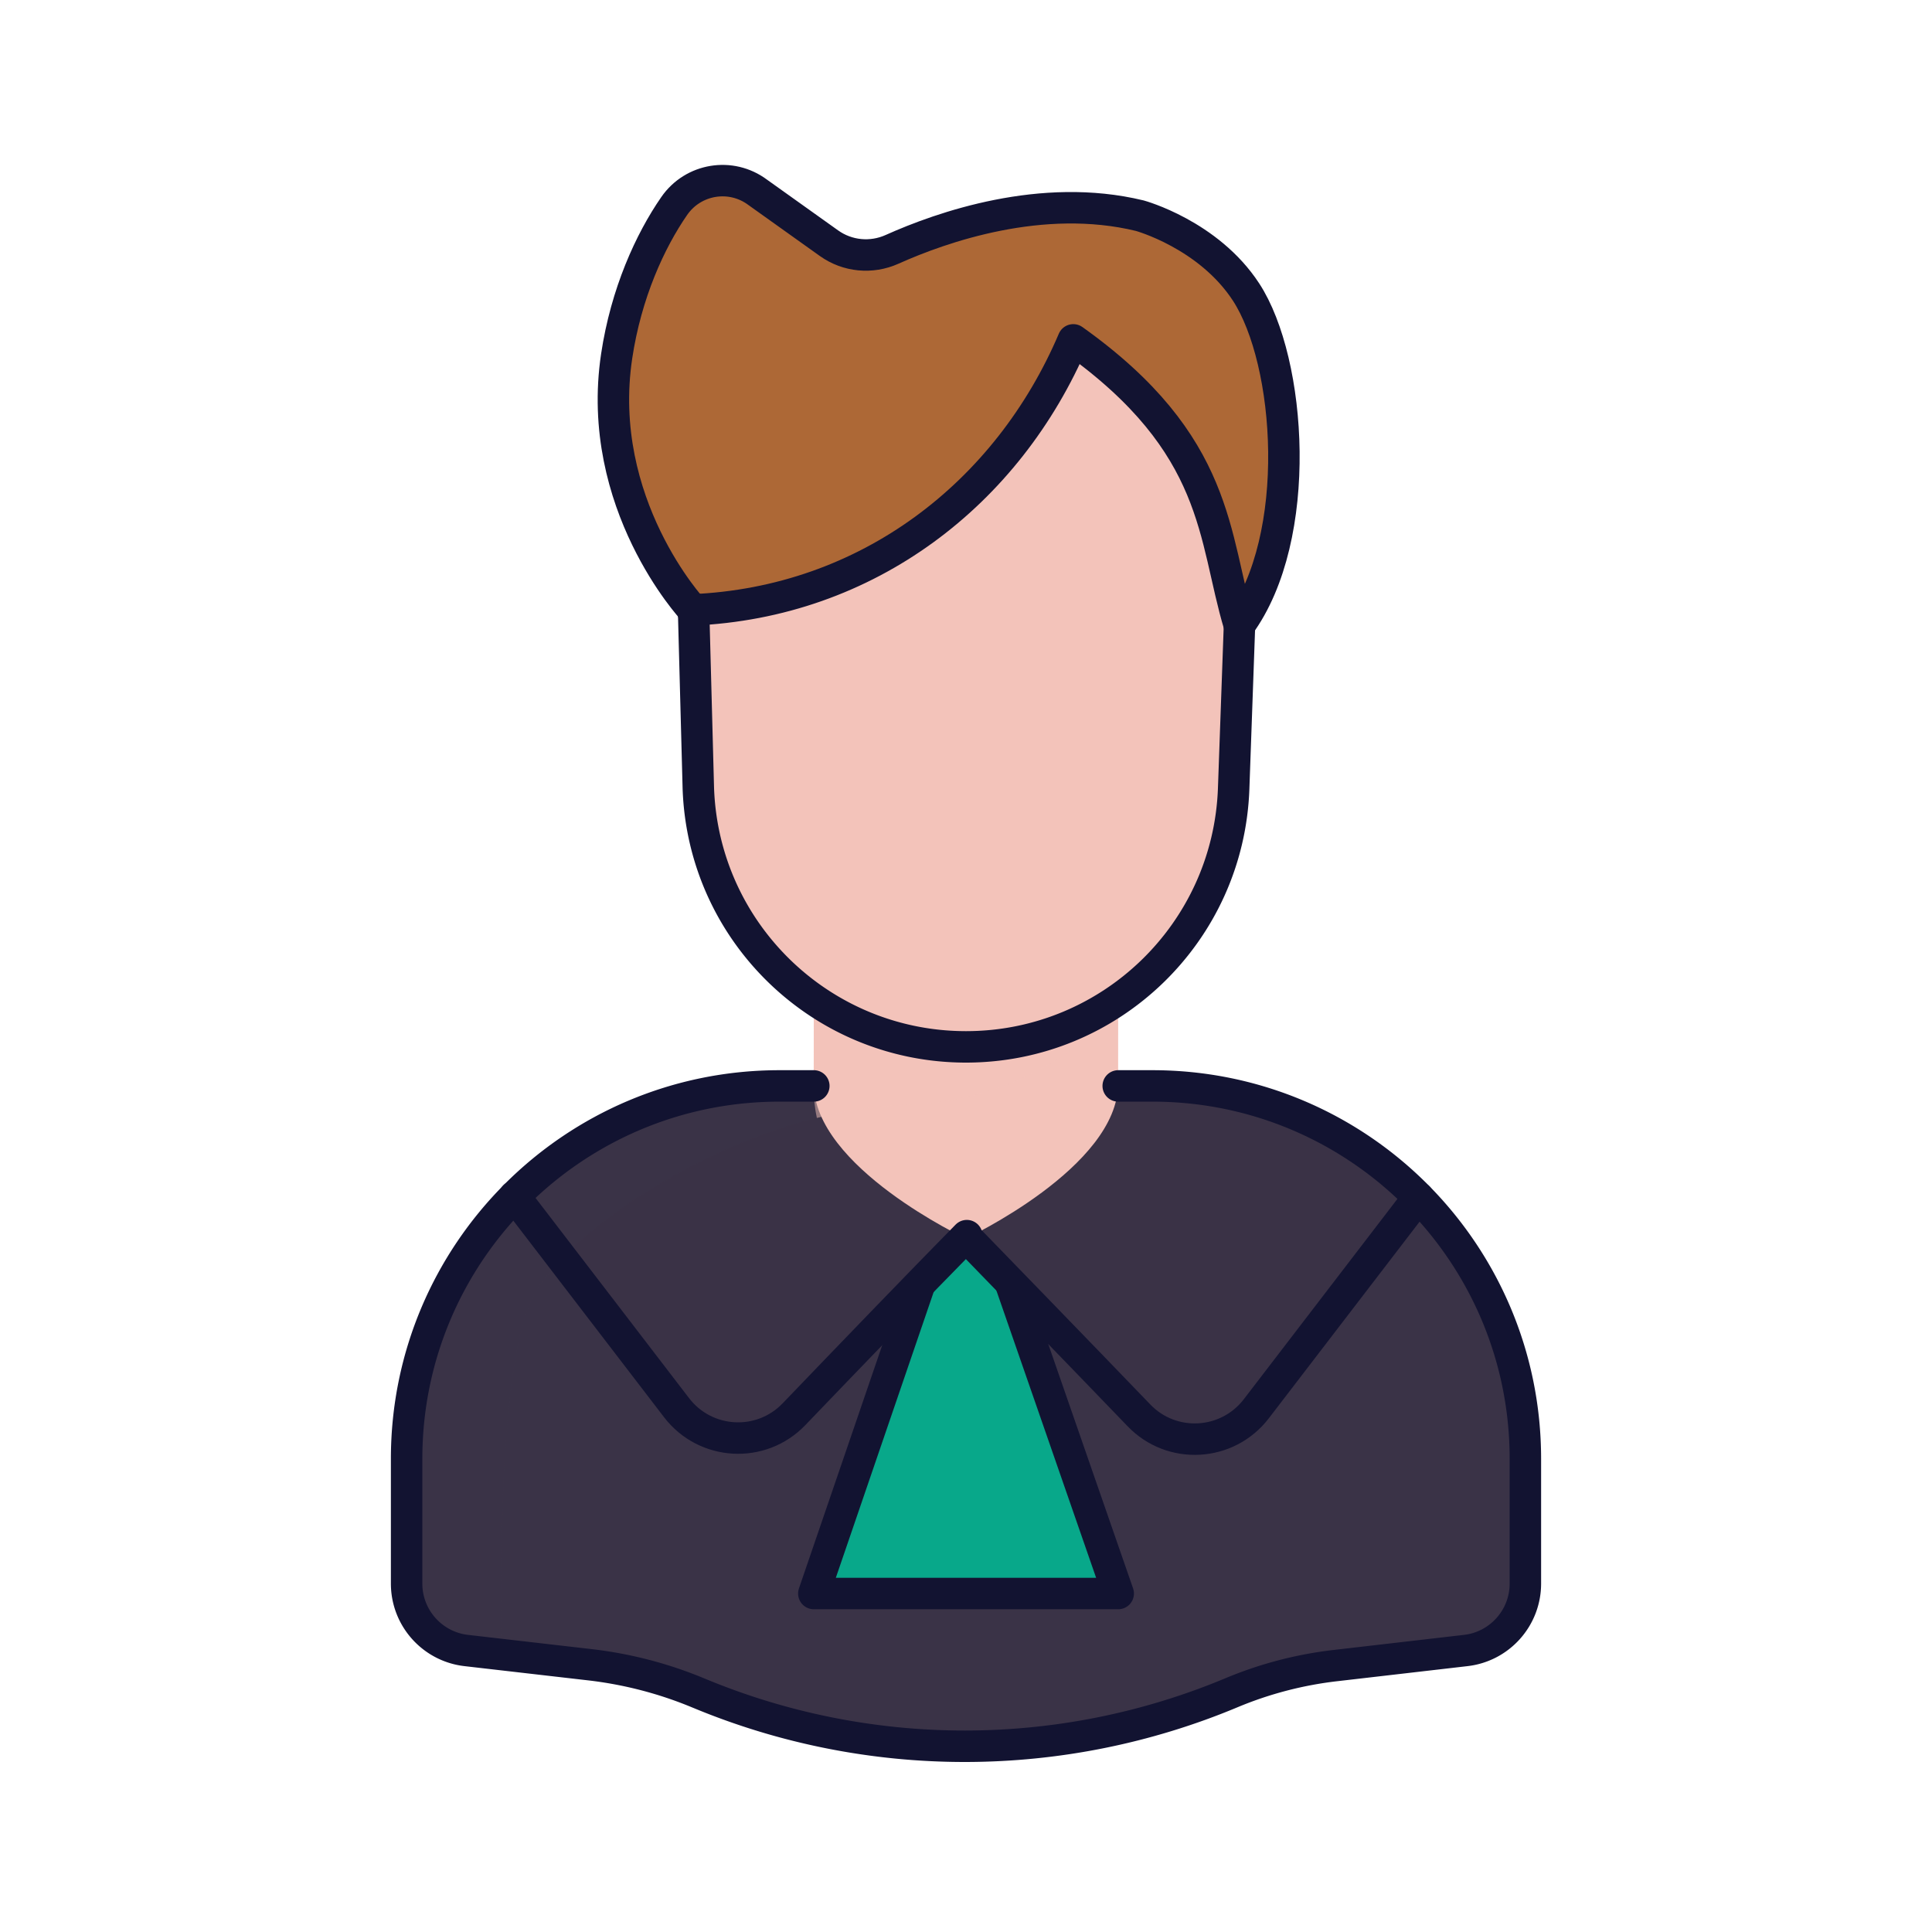
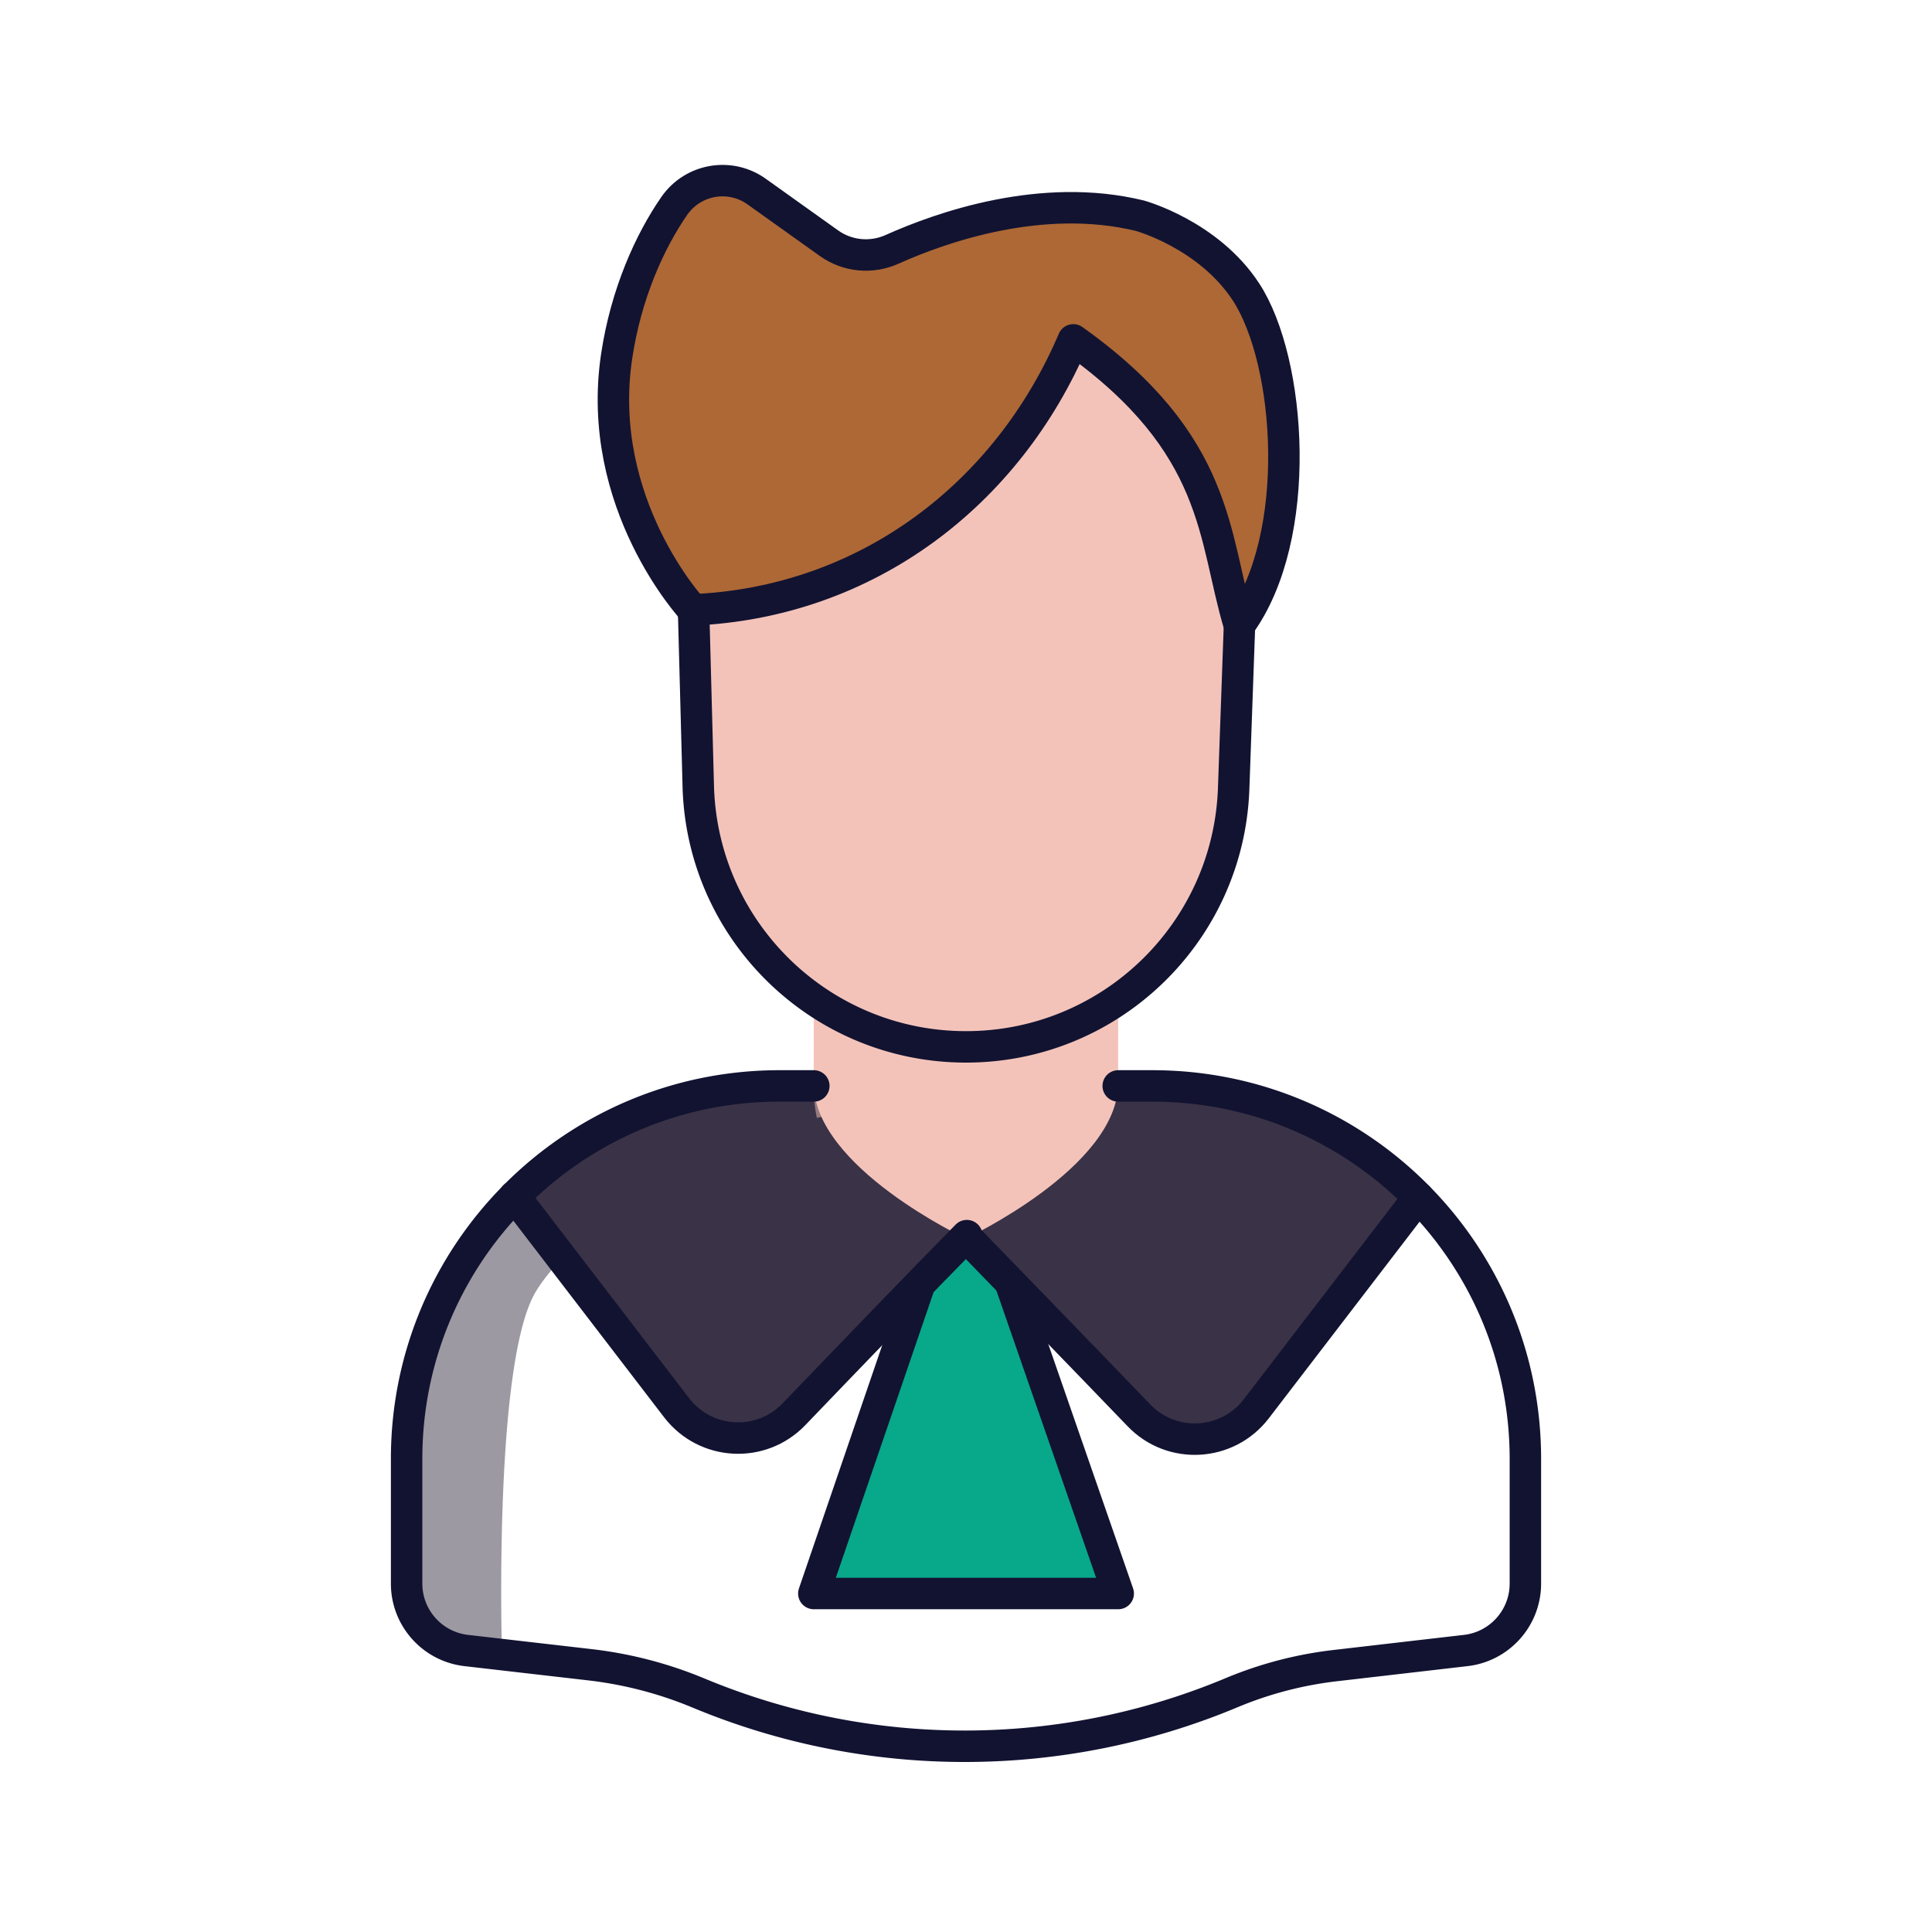
<svg xmlns="http://www.w3.org/2000/svg" xmlns:xlink="http://www.w3.org/1999/xlink" width="430" height="430" style="width:100%;height:100%;transform:translate3d(0,0,0);content-visibility:visible" viewBox="0 0 430 430">
  <defs>
    <clipPath id="e">
      <path d="M0 0h430v430H0z" />
    </clipPath>
    <clipPath id="f">
      <path d="M0 0h430v430H0z" />
    </clipPath>
    <filter id="a" width="100%" height="100%" x="0%" y="0%" filterUnits="objectBoundingBox">
      <feComponentTransfer in="SourceGraphic">
        <feFuncA tableValues="1.0 0.0" type="table" />
      </feComponentTransfer>
    </filter>
    <filter id="c" width="100%" height="100%" x="0%" y="0%" filterUnits="objectBoundingBox">
      <feComponentTransfer in="SourceGraphic">
        <feFuncA tableValues="1.0 0.0" type="table" />
      </feComponentTransfer>
    </filter>
    <path id="b" fill="red" d="M-1.94-157h3.88c33.734 0 60.747 27.969 59.574 61.682l-1.94 55.781C58.458-7.442 32.115 18 0 18c-32.115 0-58.458-25.442-59.574-57.537l-1.94-55.781C-62.687-129.031-35.674-157-1.94-157z" style="display:block" transform="translate(215 215)" />
    <path id="d" fill="#3A3347" d="M-57.091 46.053c39.08-1.63 70.28-25.94 84.83-60.1 32.787 23.36 31.026 43.821 36.956 63.531 14.38-19.646 11.561-58.746 1.497-74.171-8.376-12.838-23.666-17-23.666-17-21.792-5.284-44.082 2.543-55.135 7.502-4.592 2.06-9.924 1.553-14.02-1.37l-15.879-11.331c-5.933-4.428-14.349-3.052-18.564 3.033-5.394 7.786-10.722 19.446-12.819 33.416-4.935 32.876 16.907 56.378 16.907 56.378" style="display:block" transform="translate(216.141 104.687)" />
    <mask id="h" mask-type="alpha">
      <g filter="url(#a)">
        <path fill="#fff" d="M0 0h430v430H0z" opacity="0" />
        <use xlink:href="#b" />
      </g>
    </mask>
    <mask id="g" mask-type="alpha">
      <g filter="url(#c)">
        <path fill="#fff" d="M0 0h430v430H0z" opacity="0" />
        <use xlink:href="#d" />
      </g>
    </mask>
  </defs>
  <g clip-path="url(#e)">
    <g clip-path="url(#f)" style="display:block">
      <g style="display:block">
        <path fill="none" d="M248.88 241.69h7.62c45.84 0 83 37.16 83 83v27.76c0 7.62-5.71 14.03-13.28 14.9l-29.04 3.36a85.26 85.26 0 0 0-23.07 6.03c-18.91 7.91-39 11.88-59.11 11.92h-.3c-20.1 0-40.2-3.93-59.12-11.8l-.2-.08c-7.69-3.2-15.79-5.3-24.07-6.26l-27.53-3.17c-7.57-.87-13.28-7.28-13.28-14.9v-27.76c0-45.84 37.16-83 83-83h7.63" class="secondary" />
-         <path fill="#3A3347" d="M248.88 241.69h7.62c45.84 0 83 37.16 83 83v27.76c0 7.62-5.71 14.03-13.28 14.9l-29.04 3.36a85.26 85.26 0 0 0-23.07 6.03c-18.91 7.91-39 11.88-59.11 11.92h-.3c-20.1 0-40.2-3.93-59.12-11.8l-.2-.08c-7.69-3.2-15.79-5.3-24.07-6.26l-27.53-3.17c-7.57-.87-13.28-7.28-13.28-14.9v-27.76c0-45.84 37.16-83 83-83h7.63" class="secondary" />
      </g>
      <g style="display:block">
        <path fill="#08A88A" d="M245.535 355.716h-59.364c-2.057 0-3.504-2.023-2.84-3.969l28.721-84.886c3.79-3.91 6.265-1.89 6.275-1.89l30.047 86.776c.664 1.946-.783 3.969-2.839 3.969z" class="quinary" />
        <g fill="#3A3347">
          <path d="m316.938 267.272-36.07 47.04c-6.43 8.38-18.811 9.08-26.121 1.46-6.91-7.2-38.479-39.76-38.479-39.76.51-.24-7.52-33.88 33.86-33.56h7.629c23.18 0 44.141 9.5 59.181 24.82zm-101.746 8.24c-3.07 3.12-30.239 31.18-38.479 39.76-7.32 7.62-19.69 6.92-26.12-1.46l-36.08-47.05c15.05-15.31 36.009-24.81 59.179-24.81h7.641c42.915 4.805 33.859 33.56 33.859 33.56z" class="secondary" />
          <path fill-opacity=".5" d="m152.333-13.231-36.07 47.04c-6.43 8.38-18.811 9.08-26.121 1.46-6.91-7.2-38.479-39.76-38.479-39.76.51-.24-7.52-33.88 33.86-33.56h7.629c23.18 0 44.141 9.5 59.181 24.82zM50.587-4.991c-3.07 3.12-30.239 31.18-38.479 39.76-7.32 7.62-19.69 6.92-26.12-1.46l-36.08-47.05c15.05-15.31 36.009-24.81 59.179-24.81h7.641c42.915 4.805 33.859 33.56 33.859 33.56z" class="secondary" style="mix-blend-mode:multiply" transform="translate(164.605 280.503)" />
        </g>
      </g>
      <g opacity=".5" style="mix-blend-mode:multiply;display:block">
        <path fill="#3A3347" d="M45.67-56.73C17.51-49.61-9.25-31.02-16.97-17.92c-9.48 16.09-7.43 81.21-7.43 81.21l-7.99-.92c-7.57-.87-13.28-7.28-13.28-14.9V19.71c0-34.31 20.81-63.75 50.5-76.4 9.98-4.25 20.97-6.6 32.5-6.6h7.63c.01 1.27.09 2.52.25 3.75.03.31.07.61.12.91a27.562 27.562 0 0 0 .34 1.9z" class="secondary" opacity="1" style="mix-blend-mode:multiply" transform="translate(136.138 305.549)" />
      </g>
      <path fill="#F3C3BA" d="m33.87 7.845-.01 18.315c0 18.63-33.9 34.495-33.9 34.495S-33.89 44.79-33.89 26.16l.01-18.305" class="tertiary" style="display:block" transform="translate(215 215)" />
      <g opacity=".5" style="mix-blend-mode:multiply;display:block">
        <path fill="#F3C3BA" d="M33.875-12.905s-13.5 21.7-47.74 22.93c-3.935.142-7.928.586-11.923 1.291-2.462.434-4.925.967-7.377 1.589-.09-.43-.18-.87-.25-1.31-.03-.19-.06-.39-.09-.59-.05-.3-.09-.6-.12-.91-.16-1.23-.24-2.48-.25-3.75l.098-47.49c9.63 6.66 55.31-6.2 67.87-6.2-.315 9.463-.066 19.213-.218 34.44z" class="tertiary" opacity="1" style="mix-blend-mode:multiply" transform="translate(214.973 235.914)" />
      </g>
      <g style="display:block">
        <path fill="none" d="m234 63 42.898 24.868-2.324 87.595C273.458 207.558 247.115 233 215 233c-32.115 0-58.458-25.442-59.574-57.537l-1.07-40.125" class="secondary" />
        <path fill="#F3C3BA" d="m234 63 42.898 24.868-2.324 87.595C273.458 207.558 247.115 233 215 233c-32.115 0-58.458-25.442-59.574-57.537l-1.07-40.125" class="tertiary" />
      </g>
      <path fill="#AD6836" d="M-57.091 46.053c39.08-1.63 70.28-25.94 84.83-60.1 32.787 23.36 31.026 43.821 36.956 63.531 14.38-19.646 11.561-58.746 1.497-74.171-8.376-12.838-23.666-17-23.666-17-21.792-5.284-44.082 2.543-55.135 7.502-4.592 2.06-9.924 1.553-14.02-1.37l-15.879-11.331c-5.933-4.428-14.349-3.052-18.564 3.033-5.394 7.786-10.722 19.446-12.819 33.416-4.935 32.876 16.907 56.378 16.907 56.378" class="quaternary" style="display:block" transform="translate(211.141 89.687)" />
      <g mask="url(#g)" opacity=".5" style="mix-blend-mode:multiply;display:block">
        <path fill="#AD6836" d="M154.05 135.74c39.08-1.63 70.28-25.94 84.83-60.1 32.787 23.36 31.026 43.821 36.956 63.531 14.38-19.646 11.561-58.746 1.497-74.171-8.376-12.838-23.666-17-23.666-17-21.792-5.284-44.082 2.543-55.135 7.502-4.592 2.06-9.924 1.553-14.02-1.37l-15.879-11.331c-5.933-4.428-14.349-3.052-18.564 3.033-5.394 7.786-10.722 19.446-12.819 33.416-4.935 32.876 16.907 56.378 16.907 56.378" class="quaternary" opacity="1" />
      </g>
      <path fill="none" stroke="#121331" stroke-linecap="round" stroke-linejoin="round" stroke-width="7" d="m10.037-28.958 23.838 68.666h-67.75l23.338-68.166" class="primary" style="display:block" transform="translate(215.005 314.958)" />
      <path fill="none" stroke="#121331" stroke-linecap="round" stroke-linejoin="round" stroke-width="7" d="m-150.84-27.149 36.08 47.05c6.43 8.38 18.8 9.08 26.12 1.46 11.63-12.12 27.98-29.09 38.48-39.76m-.175.24s26.84 27.64 38.48 39.76c7.31 7.62 19.69 6.92 26.12-1.46l36.07-47.04" class="primary" style="display:block" transform="translate(265.345 293.409)" />
      <g mask="url(#h)" style="display:block">
        <path fill="none" stroke="#121331" stroke-linecap="round" stroke-linejoin="round" stroke-width="7" d="M248.87 222.938v18.94c0 18.63-33.88 33.87-33.88 33.87s-33.87-15.24-33.87-33.87v-18.93" class="primary" />
      </g>
      <path fill="none" stroke="#121331" stroke-linecap="round" stroke-linejoin="round" stroke-width="7" d="M33.88 26.69h7.62c45.84 0 83 37.16 83 83v27.76c0 7.62-5.71 14.03-13.28 14.9l-29.04 3.36a85.26 85.26 0 0 0-23.07 6.03c-18.91 7.91-39 11.88-59.11 11.92h-.3c-20.1 0-40.2-3.93-59.12-11.8l-.2-.08c-7.69-3.2-15.79-5.3-24.07-6.26l-27.53-3.17c-7.57-.87-13.28-7.28-13.28-14.9v-27.76c0-45.84 37.16-83 83-83h7.63M60.898-76.632l-1.324 37.095C58.458-7.442 32.115 18 0 18c0 0 0 0 0 0-32.115 0-58.458-25.442-59.574-57.537l-1.07-40.125" class="primary" style="display:block" transform="translate(215 215)" />
      <path fill="none" stroke="#121331" stroke-linecap="round" stroke-linejoin="round" stroke-width="7" d="M-57.091 46.053c39.08-1.63 70.28-25.94 84.83-60.1 32.787 23.36 31.026 43.821 36.956 63.531 14.38-19.646 11.561-58.746 1.497-74.171-8.376-12.838-23.666-17-23.666-17-21.792-5.284-44.082 2.543-55.135 7.502-4.592 2.06-9.924 1.553-14.02-1.37l-15.879-11.331c-5.933-4.428-14.349-3.052-18.564 3.033-5.394 7.786-10.722 19.446-12.819 33.416-4.935 32.876 16.907 56.378 16.907 56.378" class="primary" style="display:block" transform="translate(211.141 89.687)" />
    </g>
  </g>
</svg>